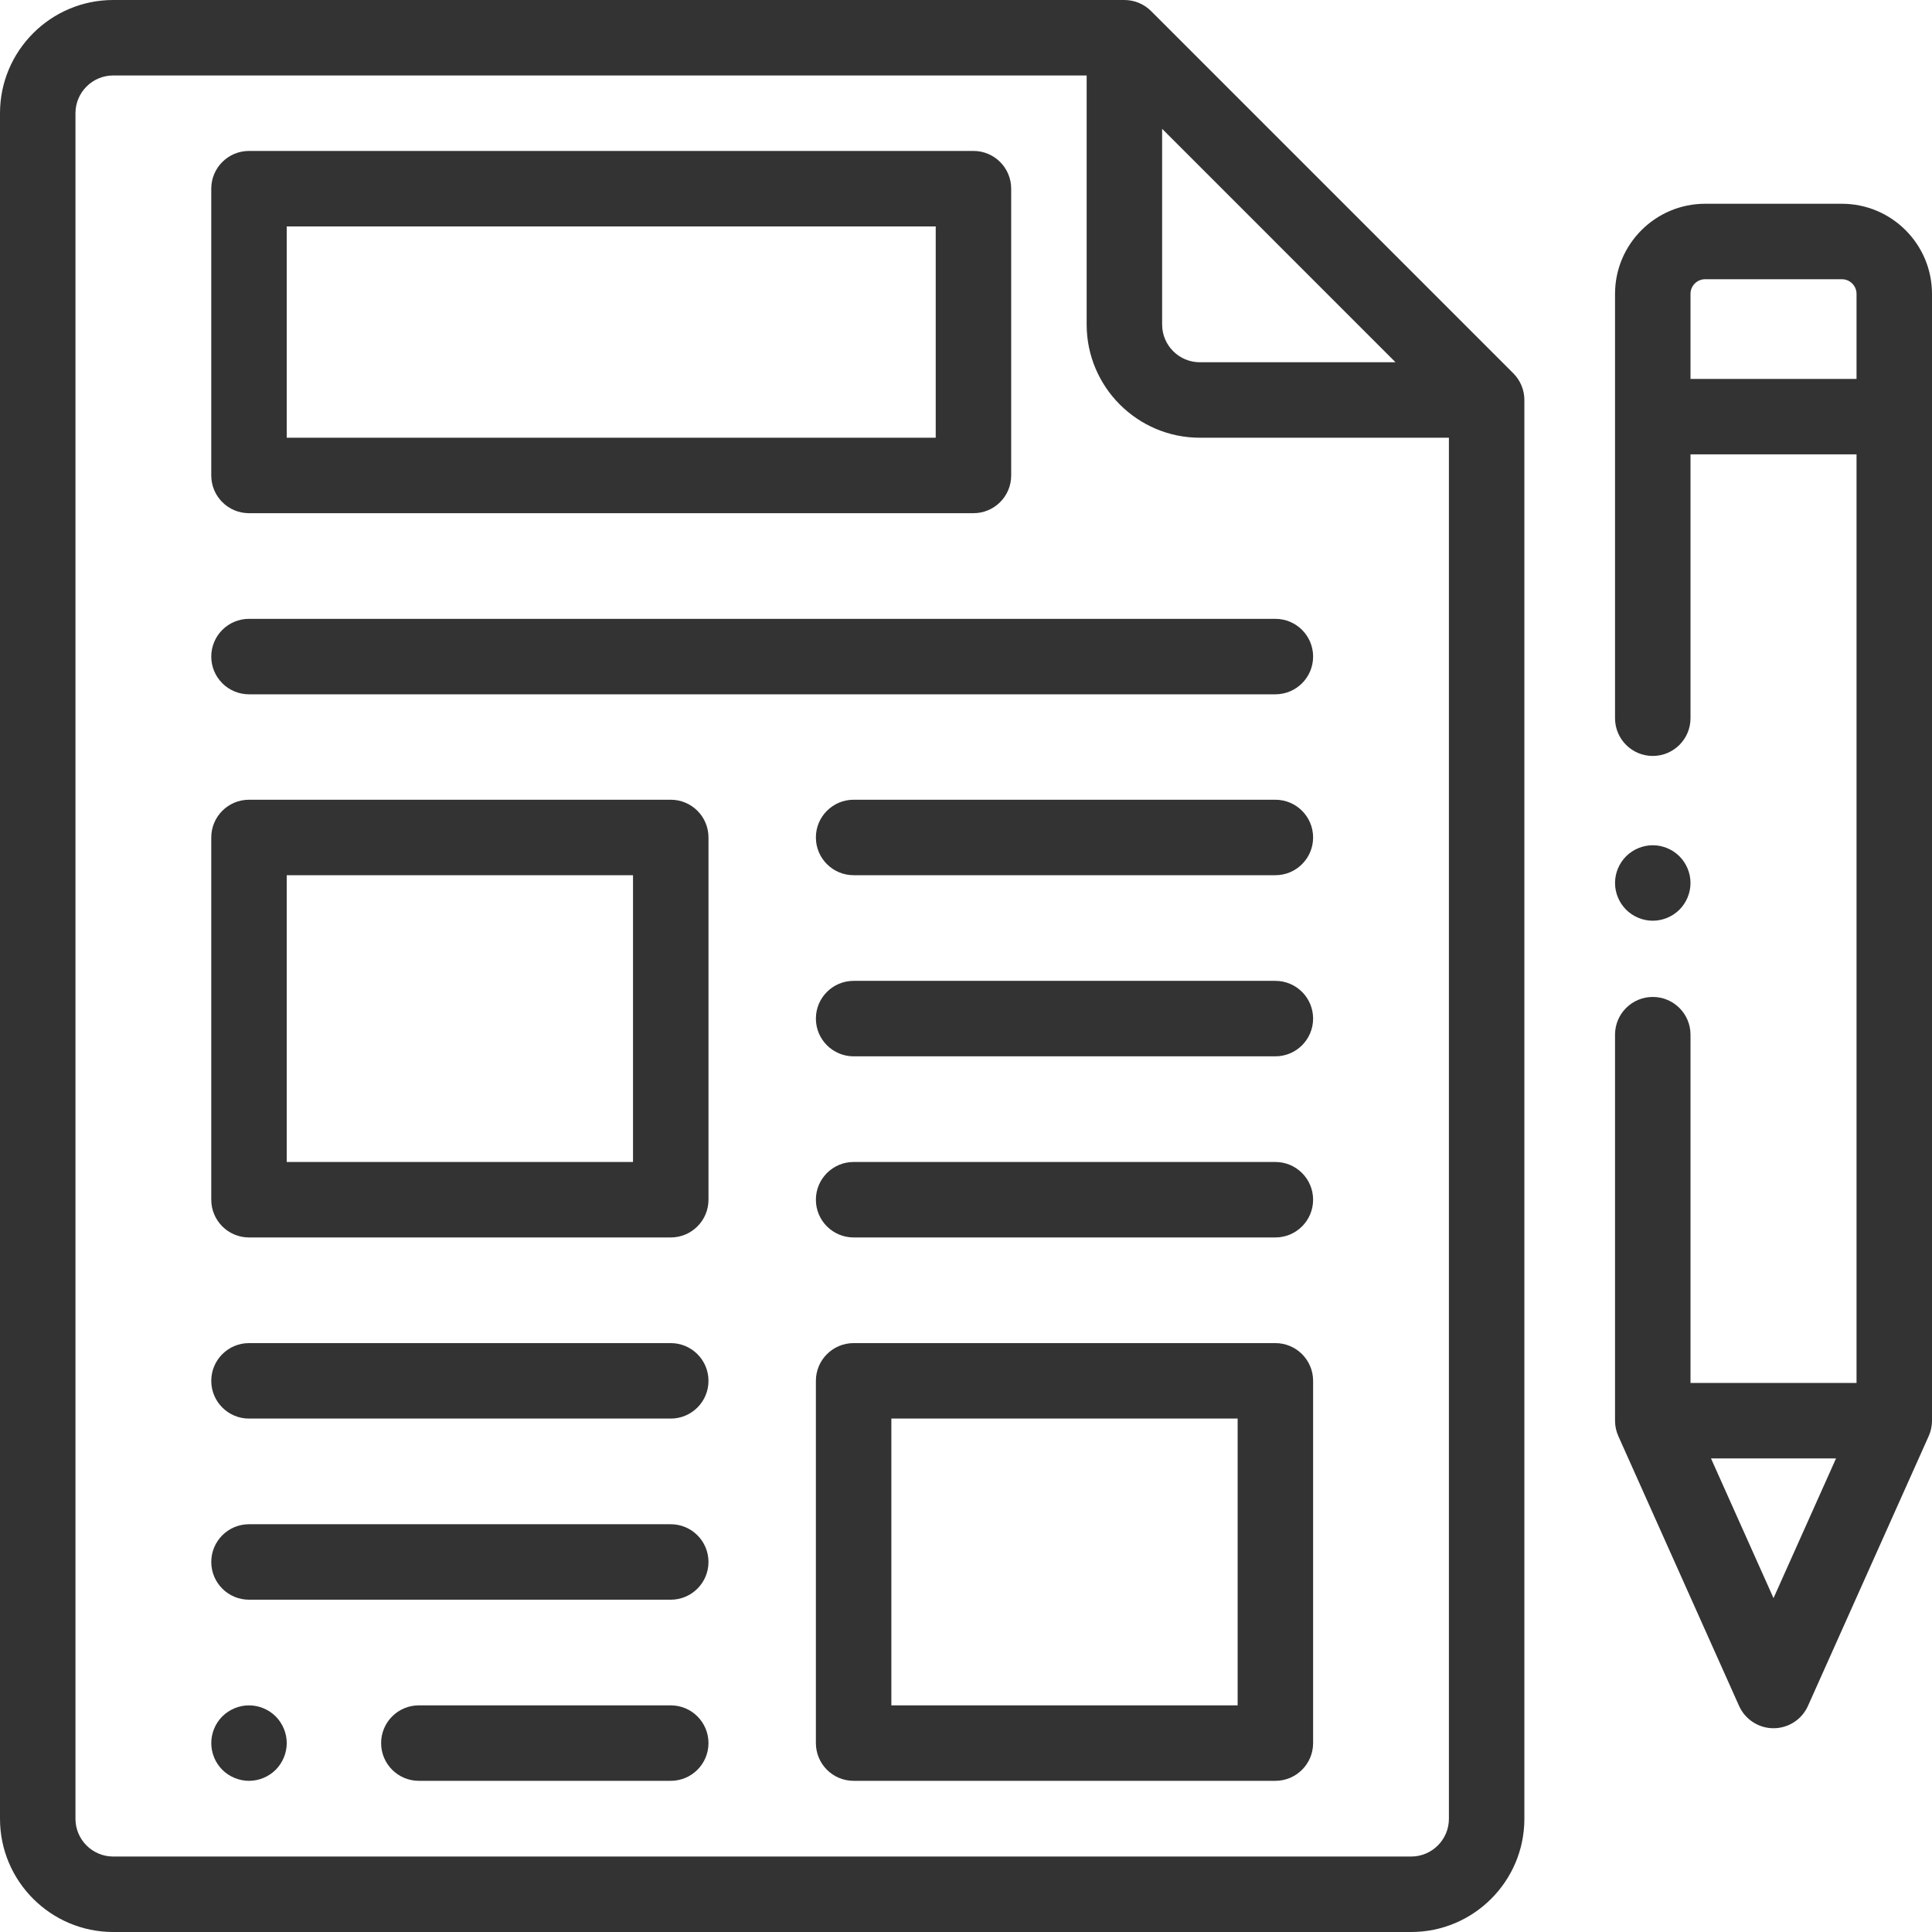
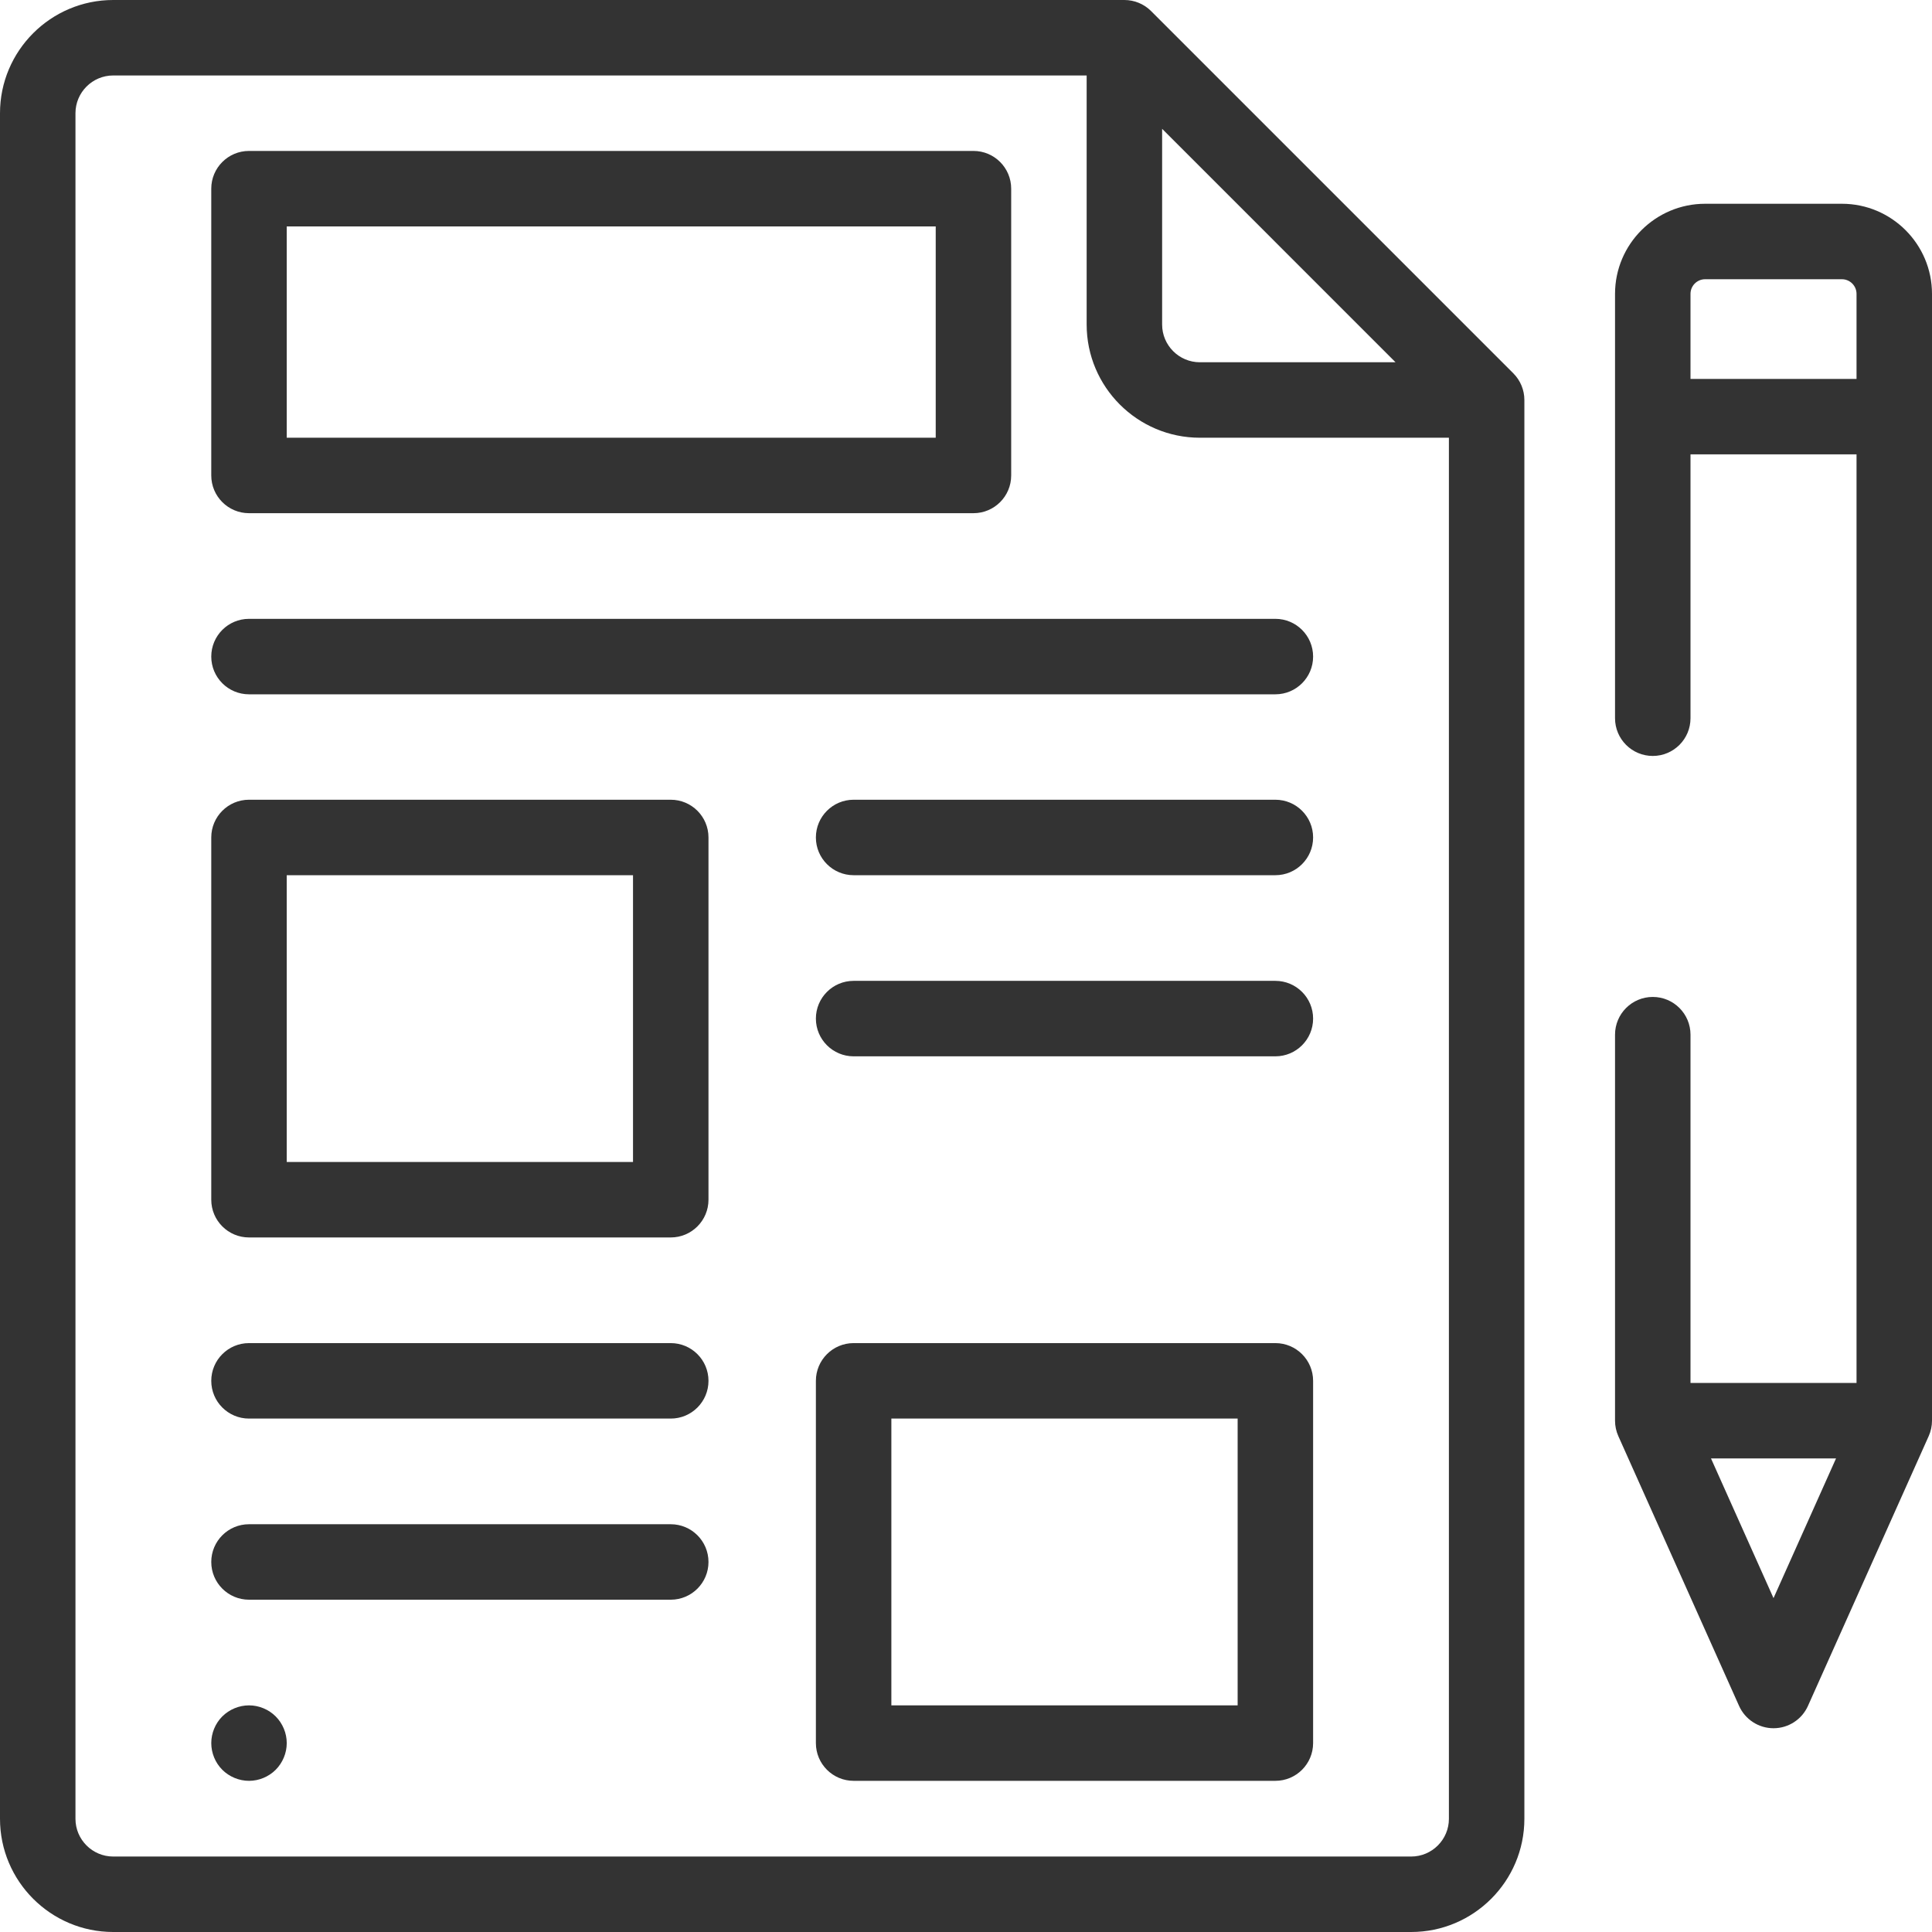
<svg xmlns="http://www.w3.org/2000/svg" xmlns:ns1="http://sodipodi.sourceforge.net/DTD/sodipodi-0.dtd" xmlns:ns2="http://www.inkscape.org/namespaces/inkscape" version="1.1" id="Capa_1" x="0px" y="0px" viewBox="0 0 512 512" style="enable-background:new 0 0 512 512;" xml:space="preserve" ns1:docname="concept.svg" ns2:version="0.92.1 r15371">
  <defs id="defs119" />
  <ns1:namedview pagecolor="#ffffff" bordercolor="#666666" borderopacity="1" objecttolerance="10" gridtolerance="10" guidetolerance="10" ns2:pageopacity="0" ns2:pageshadow="2" ns2:window-width="1920" ns2:window-height="1017" id="namedview117" showgrid="false" ns2:zoom="0.4609375" ns2:cx="-218.0339" ns2:cy="256" ns2:window-x="1912" ns2:window-y="-8" ns2:window-maximized="1" ns2:current-layer="Capa_1" />
  <g id="g6" style="fill:#333333;fill-opacity:1">
    <g id="g4" style="fill:#333333;fill-opacity:1">
      <path d="m 337.987,164 h -272 c -5.523,0 -10,4.477 -10,10 0,5.523 4.477,10 10,10 h 272 c 5.523,0 10,-4.477 10,-10 0,-5.523 -4.477,-10 -10,-10 z" id="path2" ns2:connector-curvature="0" style="fill:#333333;fill-opacity:1" />
    </g>
  </g>
  <g id="g12" style="fill:#333333;fill-opacity:1">
    <g id="g10" style="fill:#333333;fill-opacity:1">
      <path d="M 337.987,259.938 H 226.219 c -5.523,0 -10,4.478 -10,10 0,5.522 4.477,10 10,10 h 111.768 c 5.523,0 10,-4.478 10,-10 0,-5.522 -4.477,-10 -10,-10 z" id="path8" ns2:connector-curvature="0" style="fill:#333333;fill-opacity:1" />
    </g>
  </g>
  <g id="g18" style="fill:#333333;fill-opacity:1">
    <g id="g16" style="fill:#333333;fill-opacity:1">
      <path d="M 337.987,211.938 H 226.219 c -5.523,0 -10,4.477 -10,10 0,5.523 4.477,10 10,10 h 111.768 c 5.523,0 10,-4.477 10,-10 0,-5.523 -4.477,-10 -10,-10 z" id="path14" ns2:connector-curvature="0" style="fill:#333333;fill-opacity:1" />
    </g>
  </g>
  <g id="g24" style="fill:#333333;fill-opacity:1">
    <g id="g22" style="fill:#333333;fill-opacity:1">
-       <path d="M 337.987,307.938 H 226.219 c -5.523,0 -10,4.478 -10,10 0,5.522 4.477,10 10,10 h 111.768 c 5.523,0 10,-4.478 10,-10 0,-5.522 -4.477,-10 -10,-10 z" id="path20" ns2:connector-curvature="0" style="fill:#333333;fill-opacity:1" />
-     </g>
+       </g>
  </g>
  <g id="g30" style="fill:#333333;fill-opacity:1">
    <g id="g28" style="fill:#333333;fill-opacity:1">
      <path d="M 177.755,211.938 H 65.987 c -5.523,0 -10,4.477 -10,10 v 96 c 0,5.522 4.477,10 10,10 h 111.768 c 5.523,0 10,-4.478 10,-10 v -96 c 0,-5.523 -4.477,-10 -10,-10 z m -10,96 H 75.987 v -76 h 91.768 z" id="path26" ns2:connector-curvature="0" style="fill:#333333;fill-opacity:1" />
    </g>
  </g>
  <g id="g36" style="fill:#333333;fill-opacity:1">
    <g id="g34" style="fill:#333333;fill-opacity:1">
      <path d="M 177.755,403.938 H 65.987 c -5.523,0 -10,4.478 -10,10 0,5.522 4.477,10 10,10 h 111.768 c 5.523,0 10,-4.478 10,-10 0,-5.522 -4.477,-10 -10,-10 z" id="path32" ns2:connector-curvature="0" style="fill:#333333;fill-opacity:1" />
    </g>
  </g>
  <g id="g42" style="fill:#333333;fill-opacity:1">
    <g id="g40" style="fill:#333333;fill-opacity:1">
      <path d="m 73.06,454.87 c -1.86,-1.86 -4.44,-2.931 -7.07,-2.931 -2.63,0 -5.21,1.07 -7.08,2.931 -1.86,1.859 -2.92,4.439 -2.92,7.069 0,2.63 1.06,5.21 2.92,7.07 1.87,1.86 4.45,2.93 7.08,2.93 2.63,0 5.21,-1.069 7.07,-2.93 1.86,-1.87 2.93,-4.44 2.93,-7.07 0,-2.63 -1.07,-5.21 -2.93,-7.069 z" id="path38" ns2:connector-curvature="0" style="fill:#333333;fill-opacity:1" />
    </g>
  </g>
  <g id="g48" style="fill:#333333;fill-opacity:1">
    <g id="g46" style="fill:#333333;fill-opacity:1">
-       <path d="M 177.755,451.938 H 111 c -5.523,0 -10,4.478 -10,10 0,5.522 4.477,10 10,10 h 66.755 c 5.523,0 10,-4.478 10,-10 0,-5.522 -4.477,-10 -10,-10 z" id="path44" ns2:connector-curvature="0" style="fill:#333333;fill-opacity:1" />
-     </g>
+       </g>
  </g>
  <g id="g54" style="fill:#333333;fill-opacity:1">
    <g id="g52" style="fill:#333333;fill-opacity:1">
      <path d="M 177.755,355.938 H 65.987 c -5.523,0 -10,4.478 -10,10 0,5.522 4.477,10 10,10 h 111.768 c 5.523,0 10,-4.478 10,-10 0,-5.522 -4.477,-10 -10,-10 z" id="path50" ns2:connector-curvature="0" style="fill:#333333;fill-opacity:1" />
    </g>
  </g>
  <g id="g60" style="fill:#333333;fill-opacity:1">
    <g id="g58" style="fill:#333333;fill-opacity:1">
      <path d="M 337.987,355.938 H 226.219 c -5.523,0 -10,4.478 -10,10 v 96 c 0,5.522 4.477,10 10,10 h 111.768 c 5.523,0 10,-4.478 10,-10 v -96 c 0,-5.523 -4.477,-10 -10,-10 z m -10,96 h -91.768 v -76 h 91.768 z" id="path56" ns2:connector-curvature="0" style="fill:#333333;fill-opacity:1" />
    </g>
  </g>
  <g id="g66" style="fill:#333333;fill-opacity:1">
    <g id="g64" style="fill:#333333;fill-opacity:1">
      <path d="m 401.046,98.932 -96,-96.003 C 303.17,1.054 300.627,0 297.975,0 H 30 C 13.458,0 0,13.458 0,30 v 452 c 0,16.542 13.458,30 30,30 h 343.975 c 16.542,0 30,-13.458 30,-30 V 106.003 c 0,-2.652 -1.054,-5.196 -2.929,-7.071 z m -93.071,-64.789 61.858,61.86 h -51.858 c -5.514,0 -10,-4.486 -10,-10 z m 76,447.857 c 0,5.514 -4.486,10 -10,10 H 30 c -5.514,0 -10,-4.486 -10,-10 V 30 c 0,-5.514 4.486,-10 10,-10 h 257.975 v 66.003 c 0,16.542 13.458,30 30,30 h 66 z" id="path62" ns2:connector-curvature="0" style="fill:#333333;fill-opacity:1" />
    </g>
  </g>
  <g id="g72" style="fill:#333333;fill-opacity:1">
    <g id="g70" style="fill:#333333;fill-opacity:1">
      <path d="M 257.974,40 H 65.987 c -5.523,0 -10,4.477 -10,10 v 76 c 0,5.523 4.477,10 10,10 h 191.987 c 5.523,0 10,-4.477 10,-10 V 50 c 0,-5.523 -4.477,-10 -10,-10 z m -10,76 H 75.987 V 60 h 171.987 z" id="path68" ns2:connector-curvature="0" style="fill:#333333;fill-opacity:1" />
    </g>
  </g>
  <g id="g78" style="fill:#333333;fill-opacity:1">
    <g id="g76" style="fill:#333333;fill-opacity:1">
-       <path d="M 445.07,226.93 C 443.21,225.07 440.63,224 438,224 c -2.63,0 -5.21,1.07 -7.07,2.93 -1.86,1.86 -2.93,4.44 -2.93,7.07 0,2.63 1.07,5.21 2.93,7.07 1.86,1.86 4.44,2.93 7.07,2.93 2.63,0 5.21,-1.07 7.07,-2.93 1.86,-1.86 2.93,-4.44 2.93,-7.07 0,-2.63 -1.07,-5.21 -2.93,-7.07 z" id="path74" ns2:connector-curvature="0" style="fill:#333333;fill-opacity:1" />
-     </g>
+       </g>
  </g>
  <g id="g84" style="fill:#333333;fill-opacity:1">
    <g id="g82" style="fill:#333333;fill-opacity:1">
      <path d="M 488.124,54 H 451.876 C 438.711,54 428,64.711 428,77.876 v 112.458 c 0,5.523 4.477,10 10,10 5.523,0 10,-4.477 10,-10 v -69.92 h 44 V 366.496 H 448 V 274.2 c 0,-5.522 -4.477,-10 -10,-10 -5.523,0 -10,4.478 -10,10 v 102.295 c 0,1.408 0.297,2.8 0.873,4.085 l 32,71.505 c 1.61,3.599 5.185,5.915 9.127,5.915 3.942,0 7.517,-2.316 9.127,-5.915 l 32,-71.505 c 0.575,-1.285 0.873,-2.677 0.873,-4.085 V 77.876 C 512,64.711 501.289,54 488.124,54 Z M 470,423.52 453.431,386.496 h 33.138 z M 492,100.414 H 448 V 77.876 C 448,75.739 449.739,74 451.876,74 h 36.248 c 2.137,0 3.876,1.739 3.876,3.876 z" id="path80" ns2:connector-curvature="0" style="fill:#333333;fill-opacity:1" />
    </g>
  </g>
  <g id="g86" />
  <g id="g88" />
  <g id="g90" />
  <g id="g92" />
  <g id="g94" />
  <g id="g96" />
  <g id="g98" />
  <g id="g100" />
  <g id="g102" />
  <g id="g104" />
  <g id="g106" />
  <g id="g108" />
  <g id="g110" />
  <g id="g112" />
  <g id="g114" />
</svg>